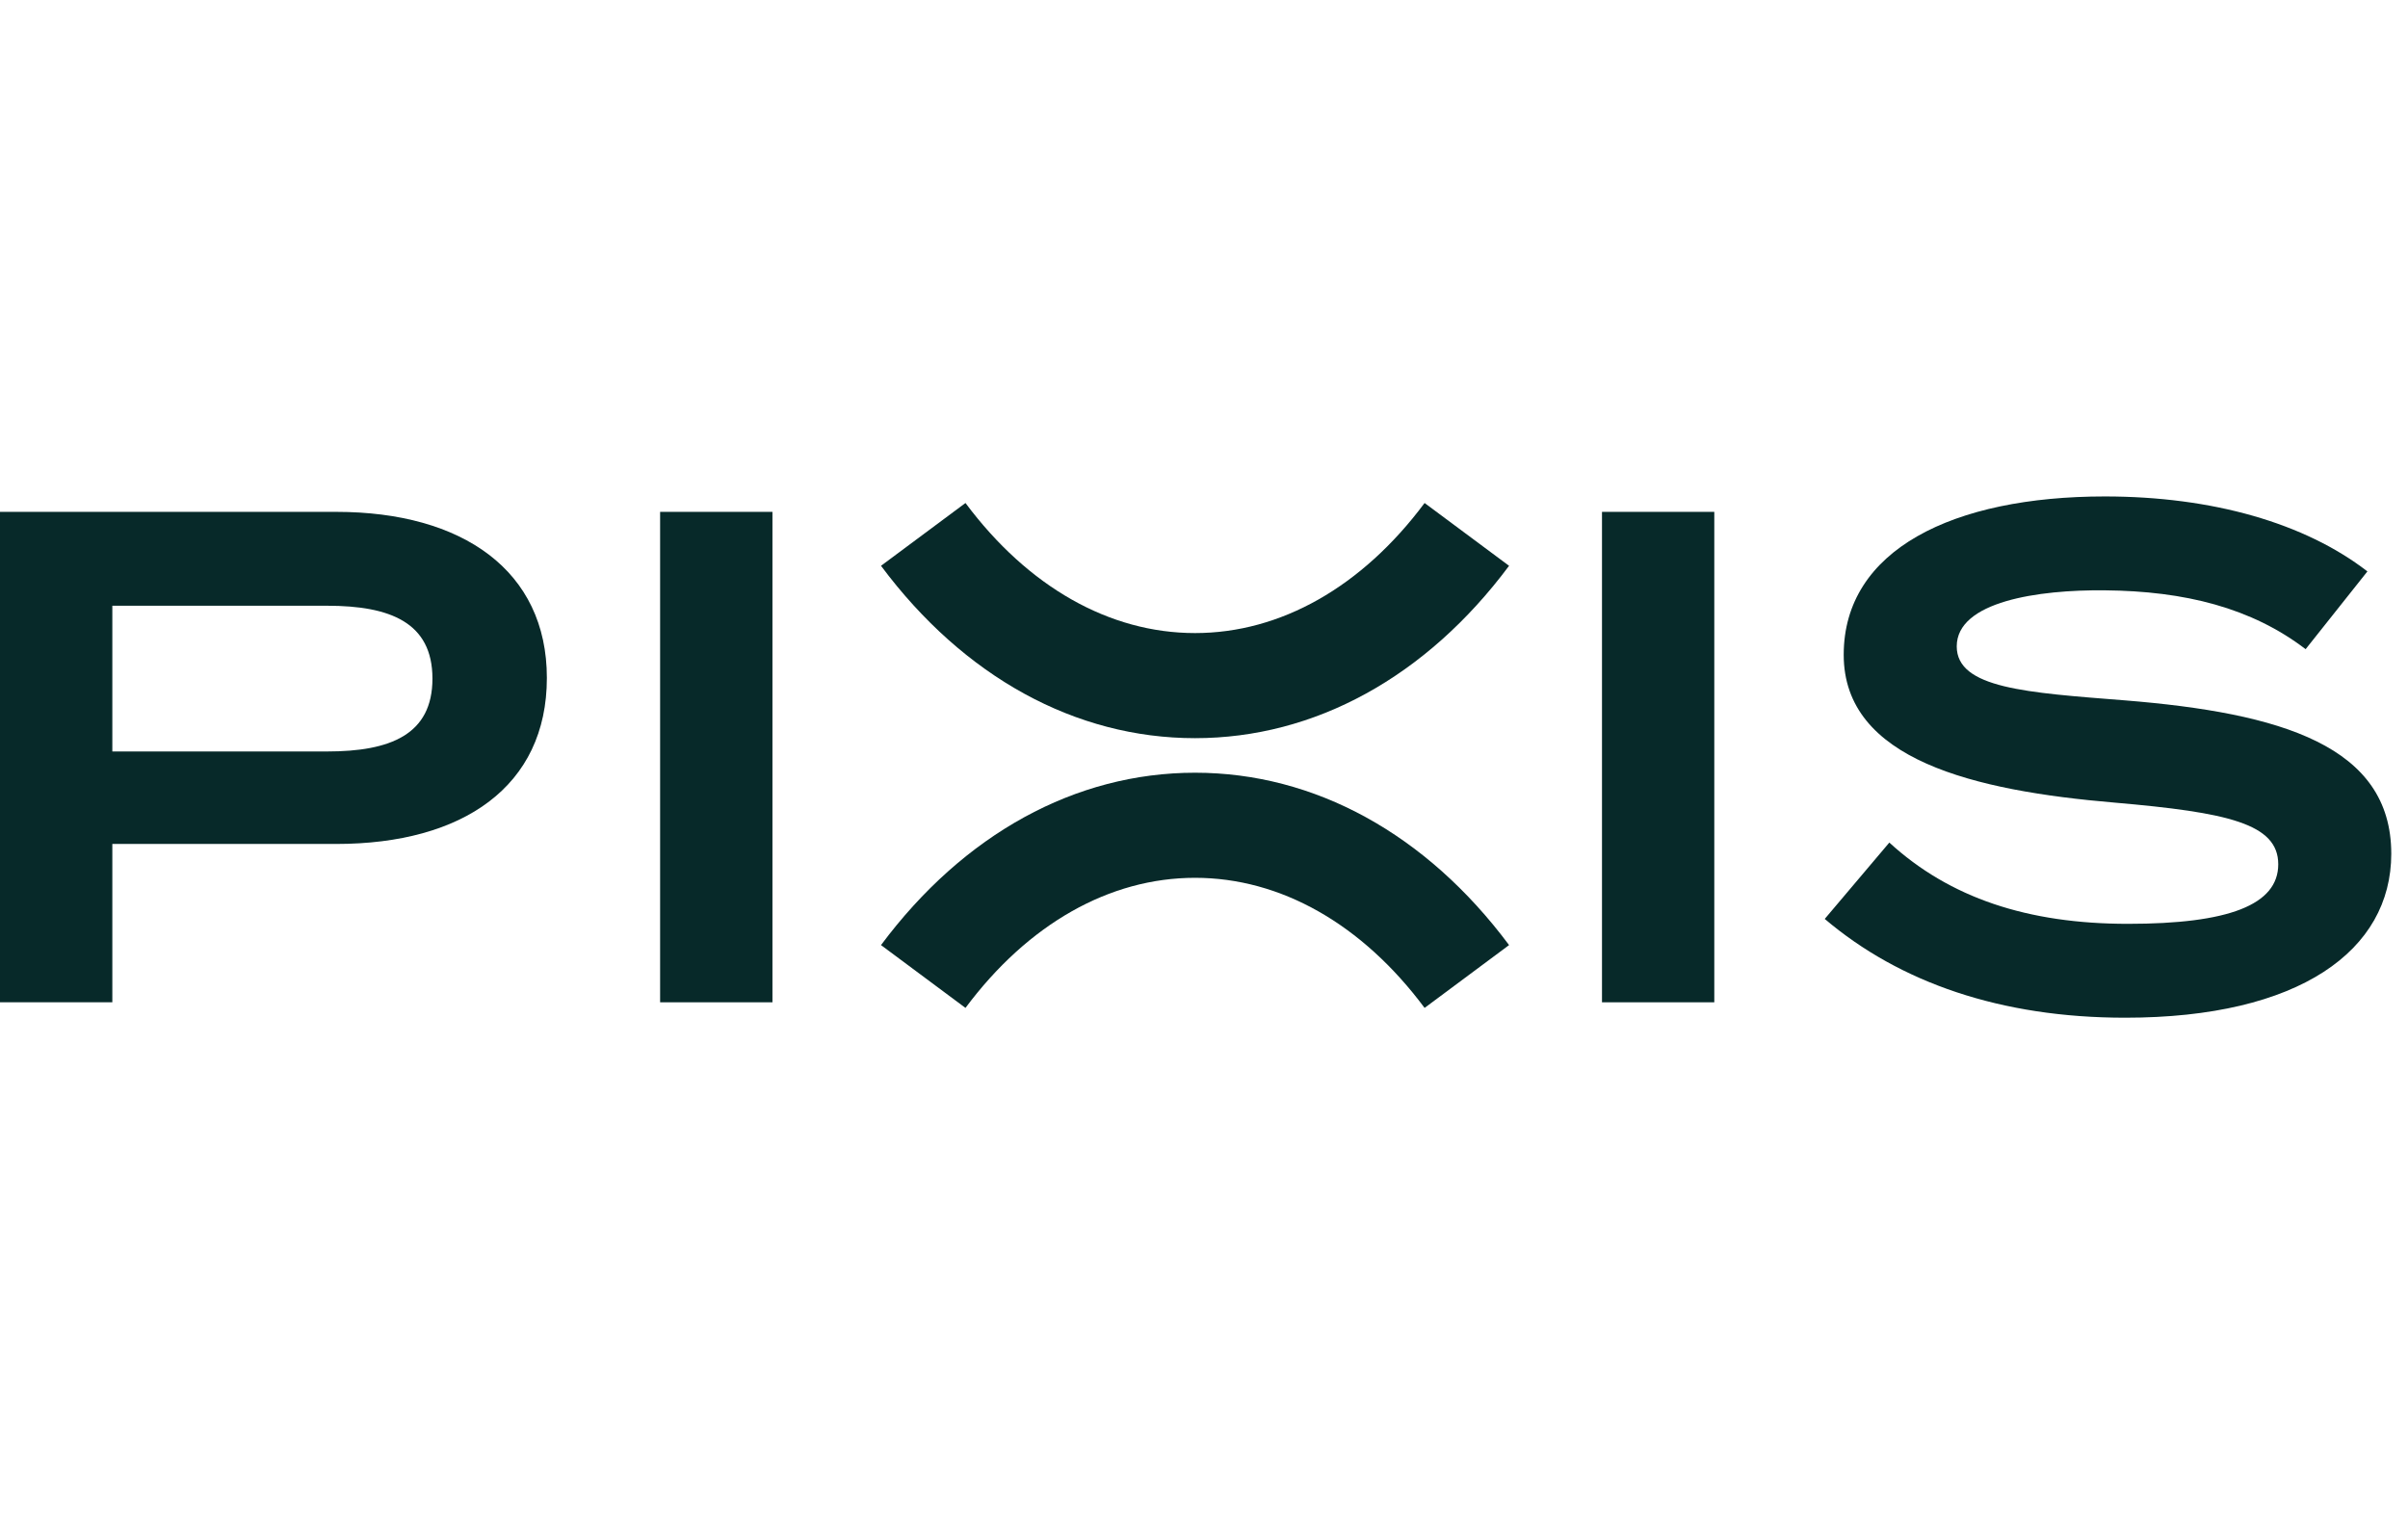
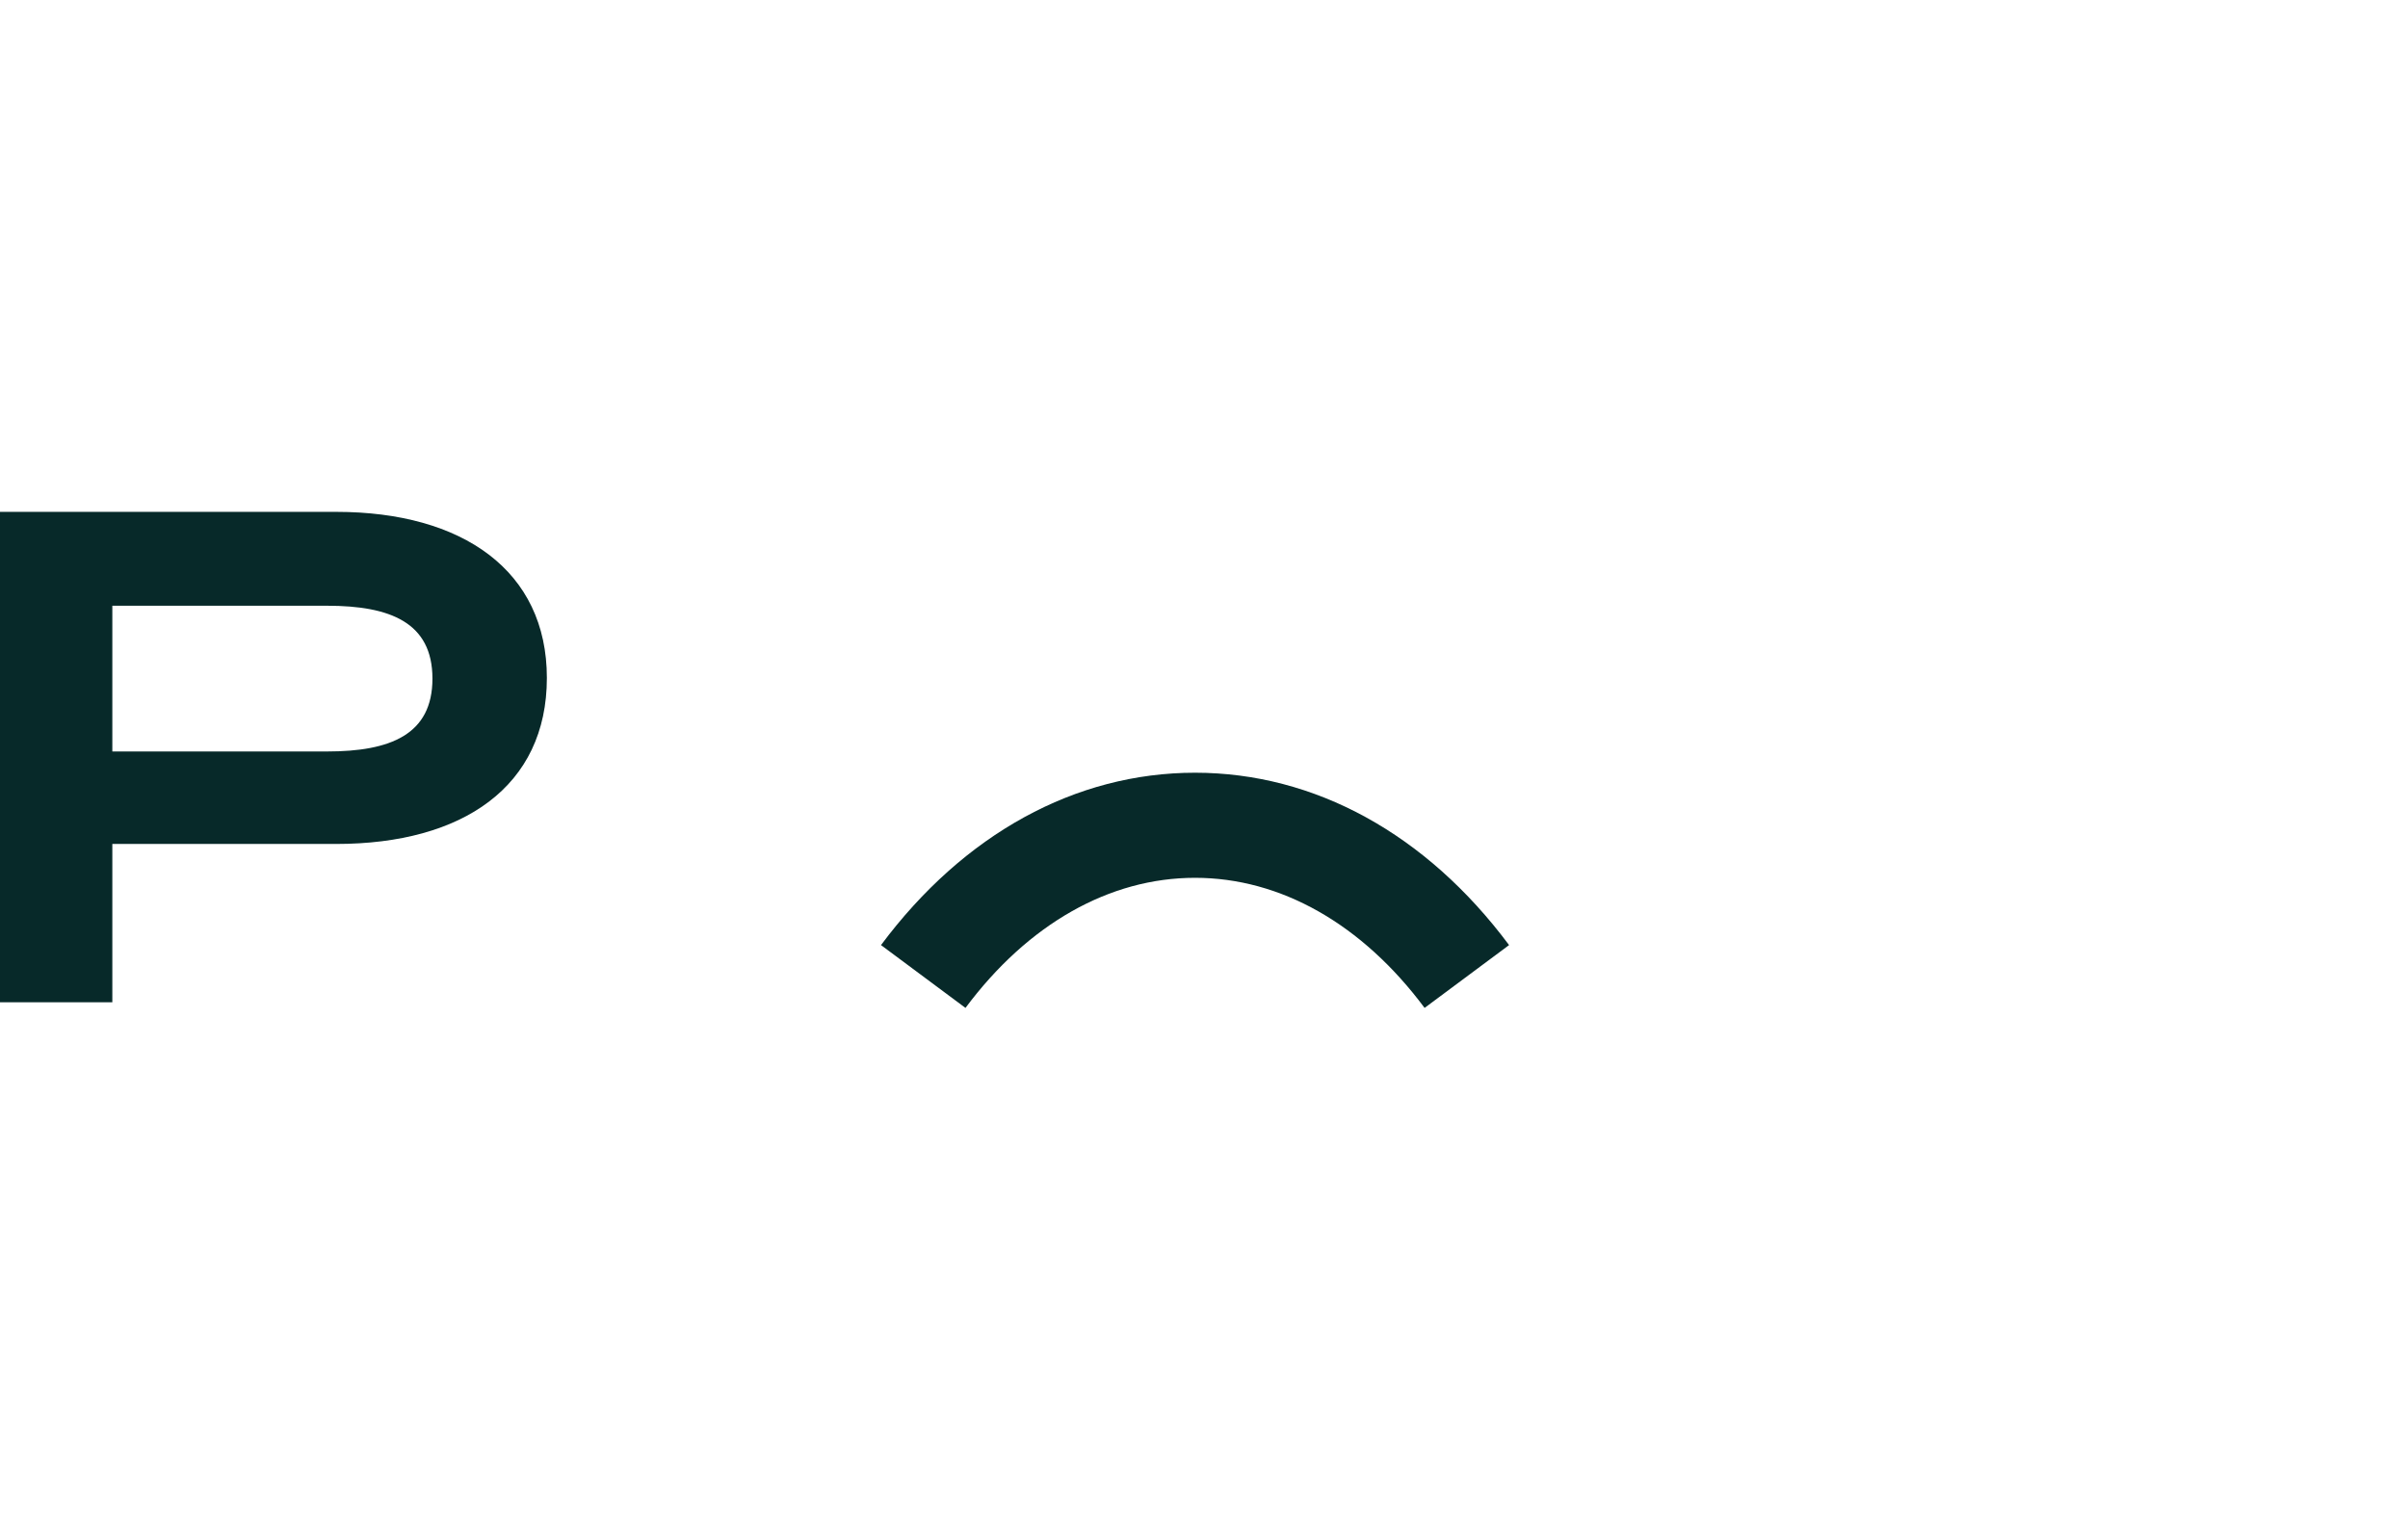
<svg xmlns="http://www.w3.org/2000/svg" class="brand-logo-dark header__logo" width="97" height="61" viewBox="0 0 97 61" fill="none">
  <path class="brand-logo-dark__path" d="M22.029 27.311C22.029 31.686 18.636 34 13.545 34H4.525V40.379H0V20.621H13.545C18.636 20.621 22.029 22.992 22.029 27.311ZM17.42 27.339C17.42 25.081 15.723 24.403 13.178 24.403H4.525V30.274H13.178C15.723 30.274 17.42 29.597 17.42 27.339Z" fill="#072929" />
-   <path class="brand-logo-dark__path" d="M26.591 40.379V20.621H31.116V40.379H26.591Z" fill="#072929" />
-   <path class="brand-logo-dark__path" d="M64.532 40.379V20.621H69.056V40.379H64.532Z" fill="#072929" />
-   <path class="brand-logo-dark__path" d="M96.326 34.395C96.326 38.29 92.622 41 85.609 41C80.603 41 76.531 39.589 73.505 37.02L76.107 33.944C78.539 36.173 81.678 37.218 85.722 37.218C89.766 37.218 91.773 36.456 91.773 34.819C91.773 33.181 89.737 32.73 85.184 32.335C79.529 31.855 74.269 30.613 74.269 26.379C74.269 22.145 78.68 20 84.788 20C89.115 20 92.848 21.073 95.365 23.02L92.876 26.153C90.699 24.488 88.012 23.811 84.788 23.782C82.102 23.754 78.822 24.234 78.822 26.04C78.822 27.734 81.65 27.903 85.58 28.214C91.886 28.722 96.326 30.048 96.326 34.395Z" fill="#072929" />
  <circle class="brand-logo-dark__circle" cx="48" cy="15" r="15" fill="none" />
-   <path class="brand-logo-dark__path brand-logo-dark__path--x-top" d="M48.139 29.738C43.323 29.738 38.826 27.273 35.489 22.794L38.892 20.264C41.409 23.641 44.689 25.504 48.139 25.504C51.589 25.504 54.87 23.641 57.386 20.264L60.789 22.794C57.453 27.273 52.956 29.738 48.139 29.738Z" fill="#072929" />
-   <circle class="brand-logo-dark__circle" cx="48" cy="46" r="15" fill="none" />
  <path class="brand-logo-dark__path brand-logo-dark__path--x-bottom" d="M57.386 40.605C54.87 37.227 51.589 35.364 48.139 35.364C44.689 35.364 41.409 37.227 38.892 40.605L35.489 38.074C38.826 33.595 43.323 31.13 48.139 31.13C52.956 31.13 57.453 33.595 60.789 38.074L57.386 40.605Z" fill="#072929" />
</svg>